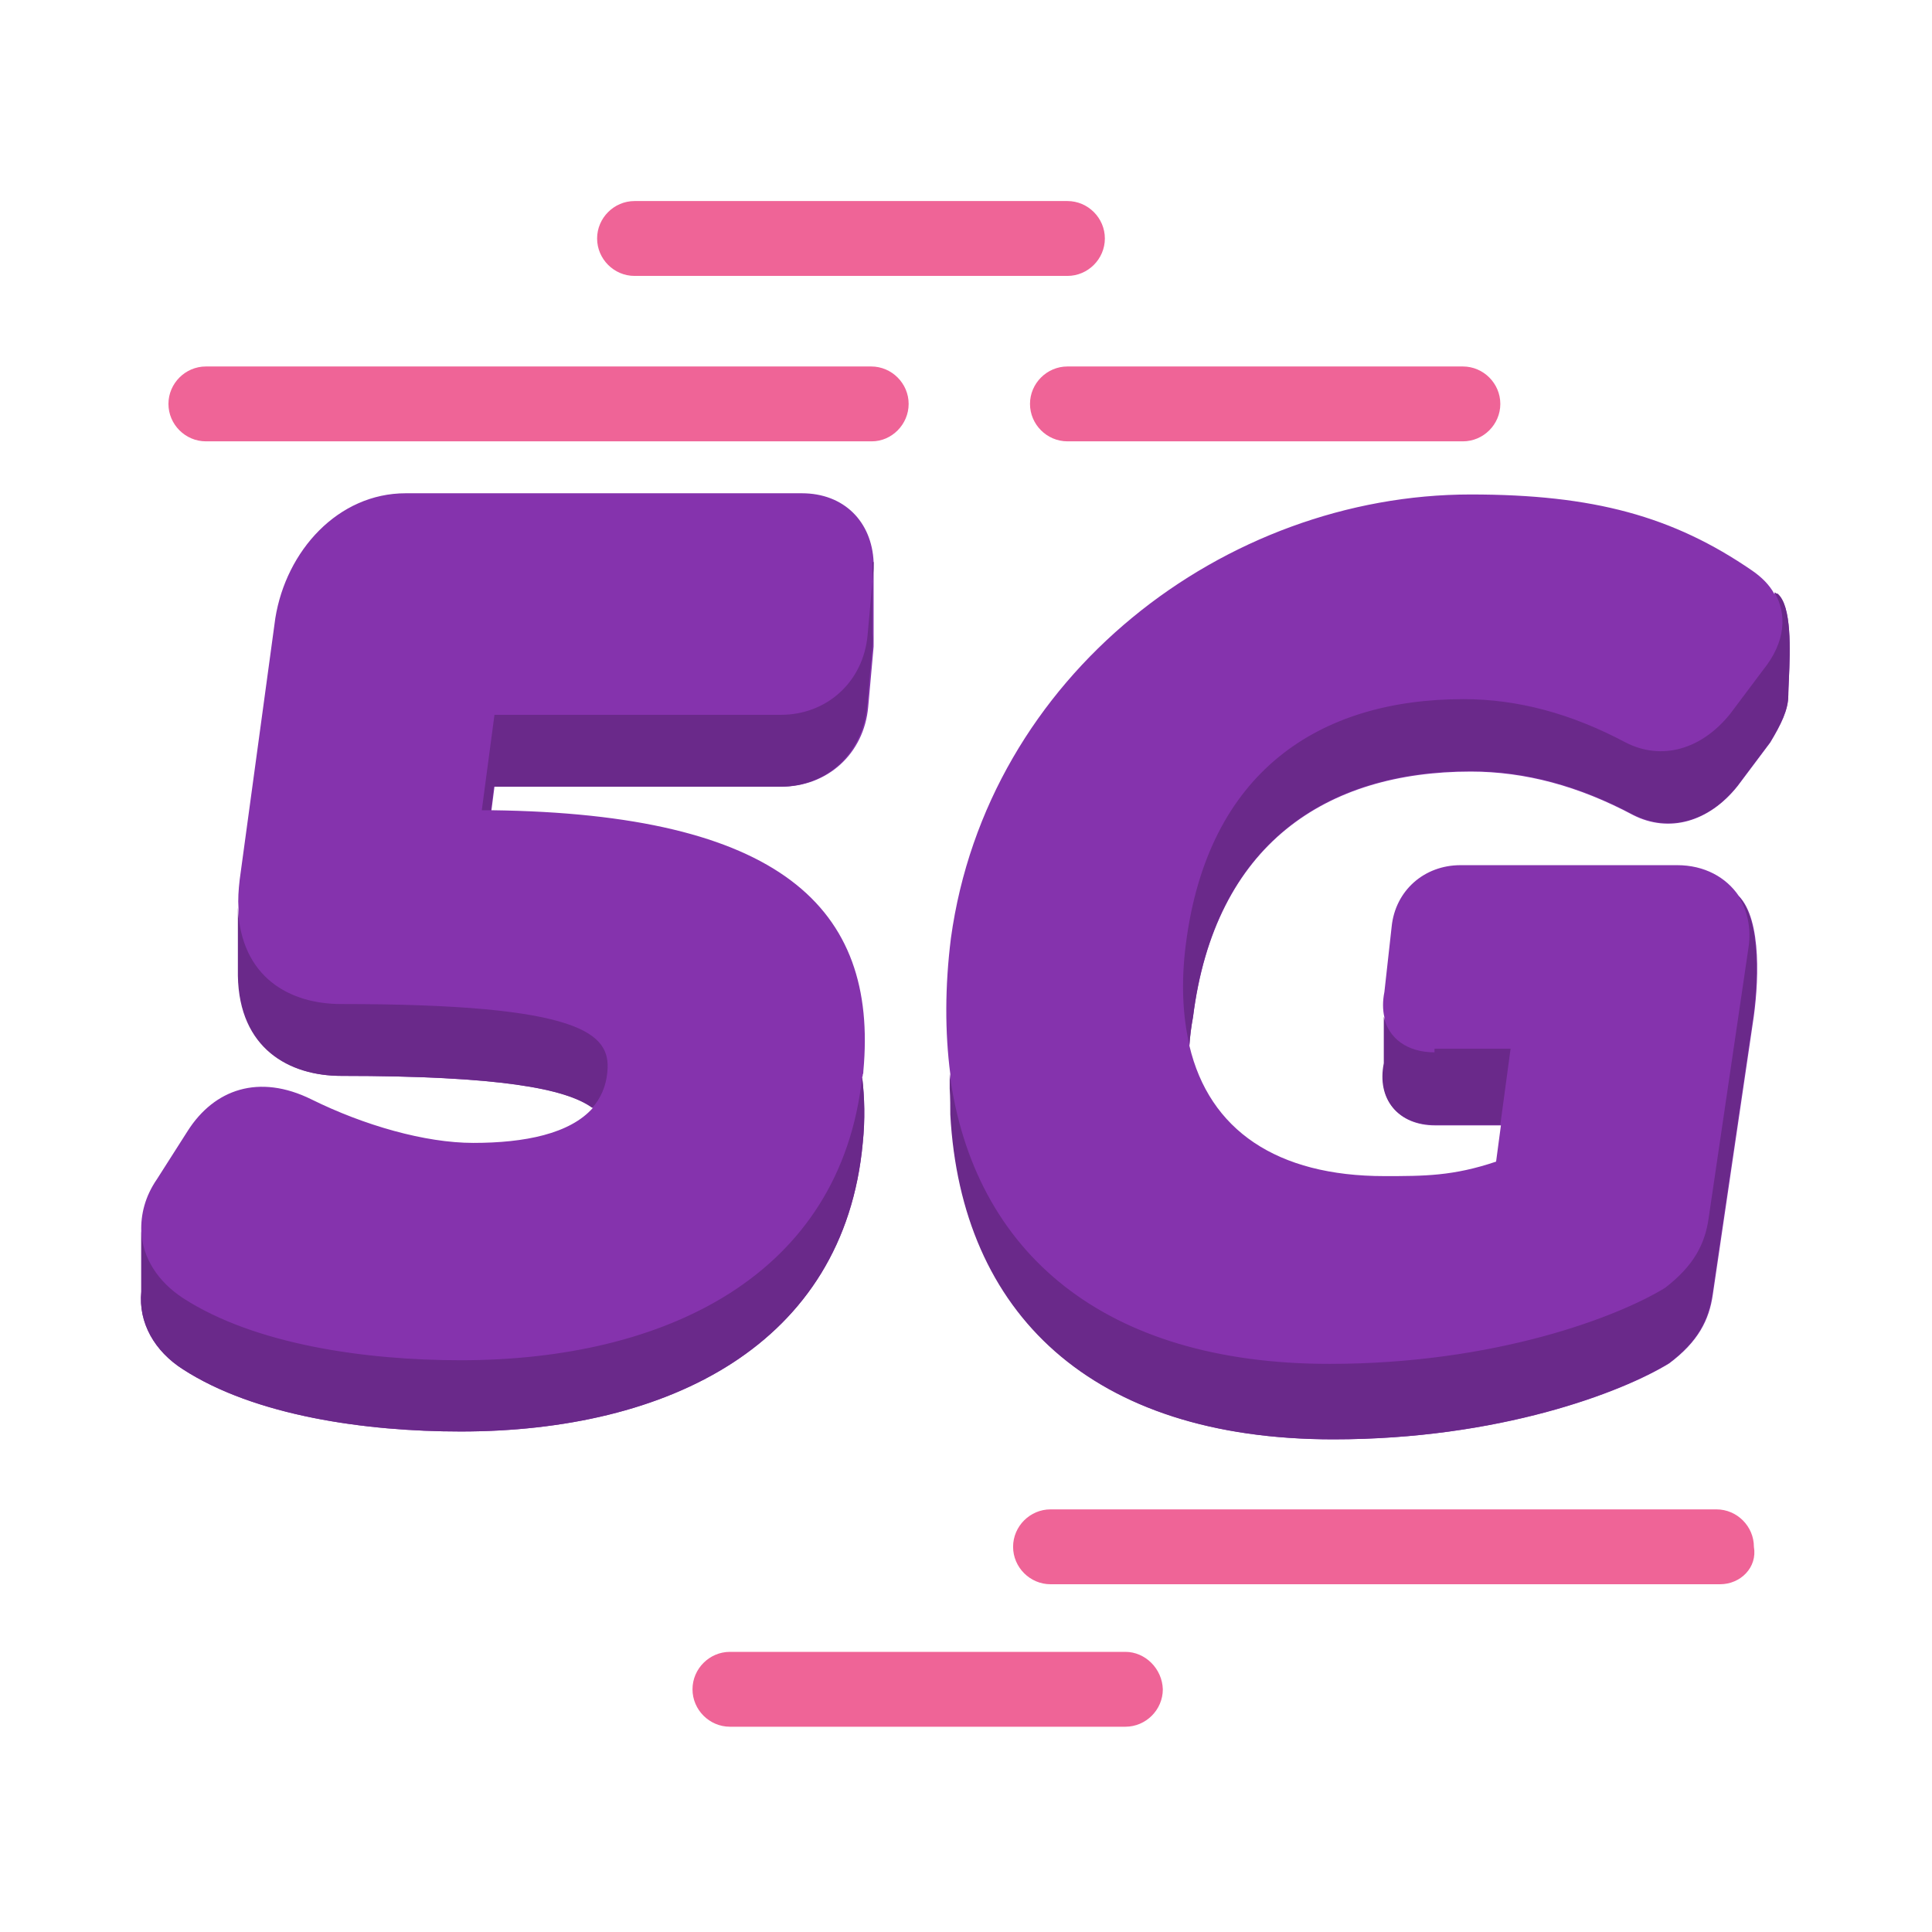
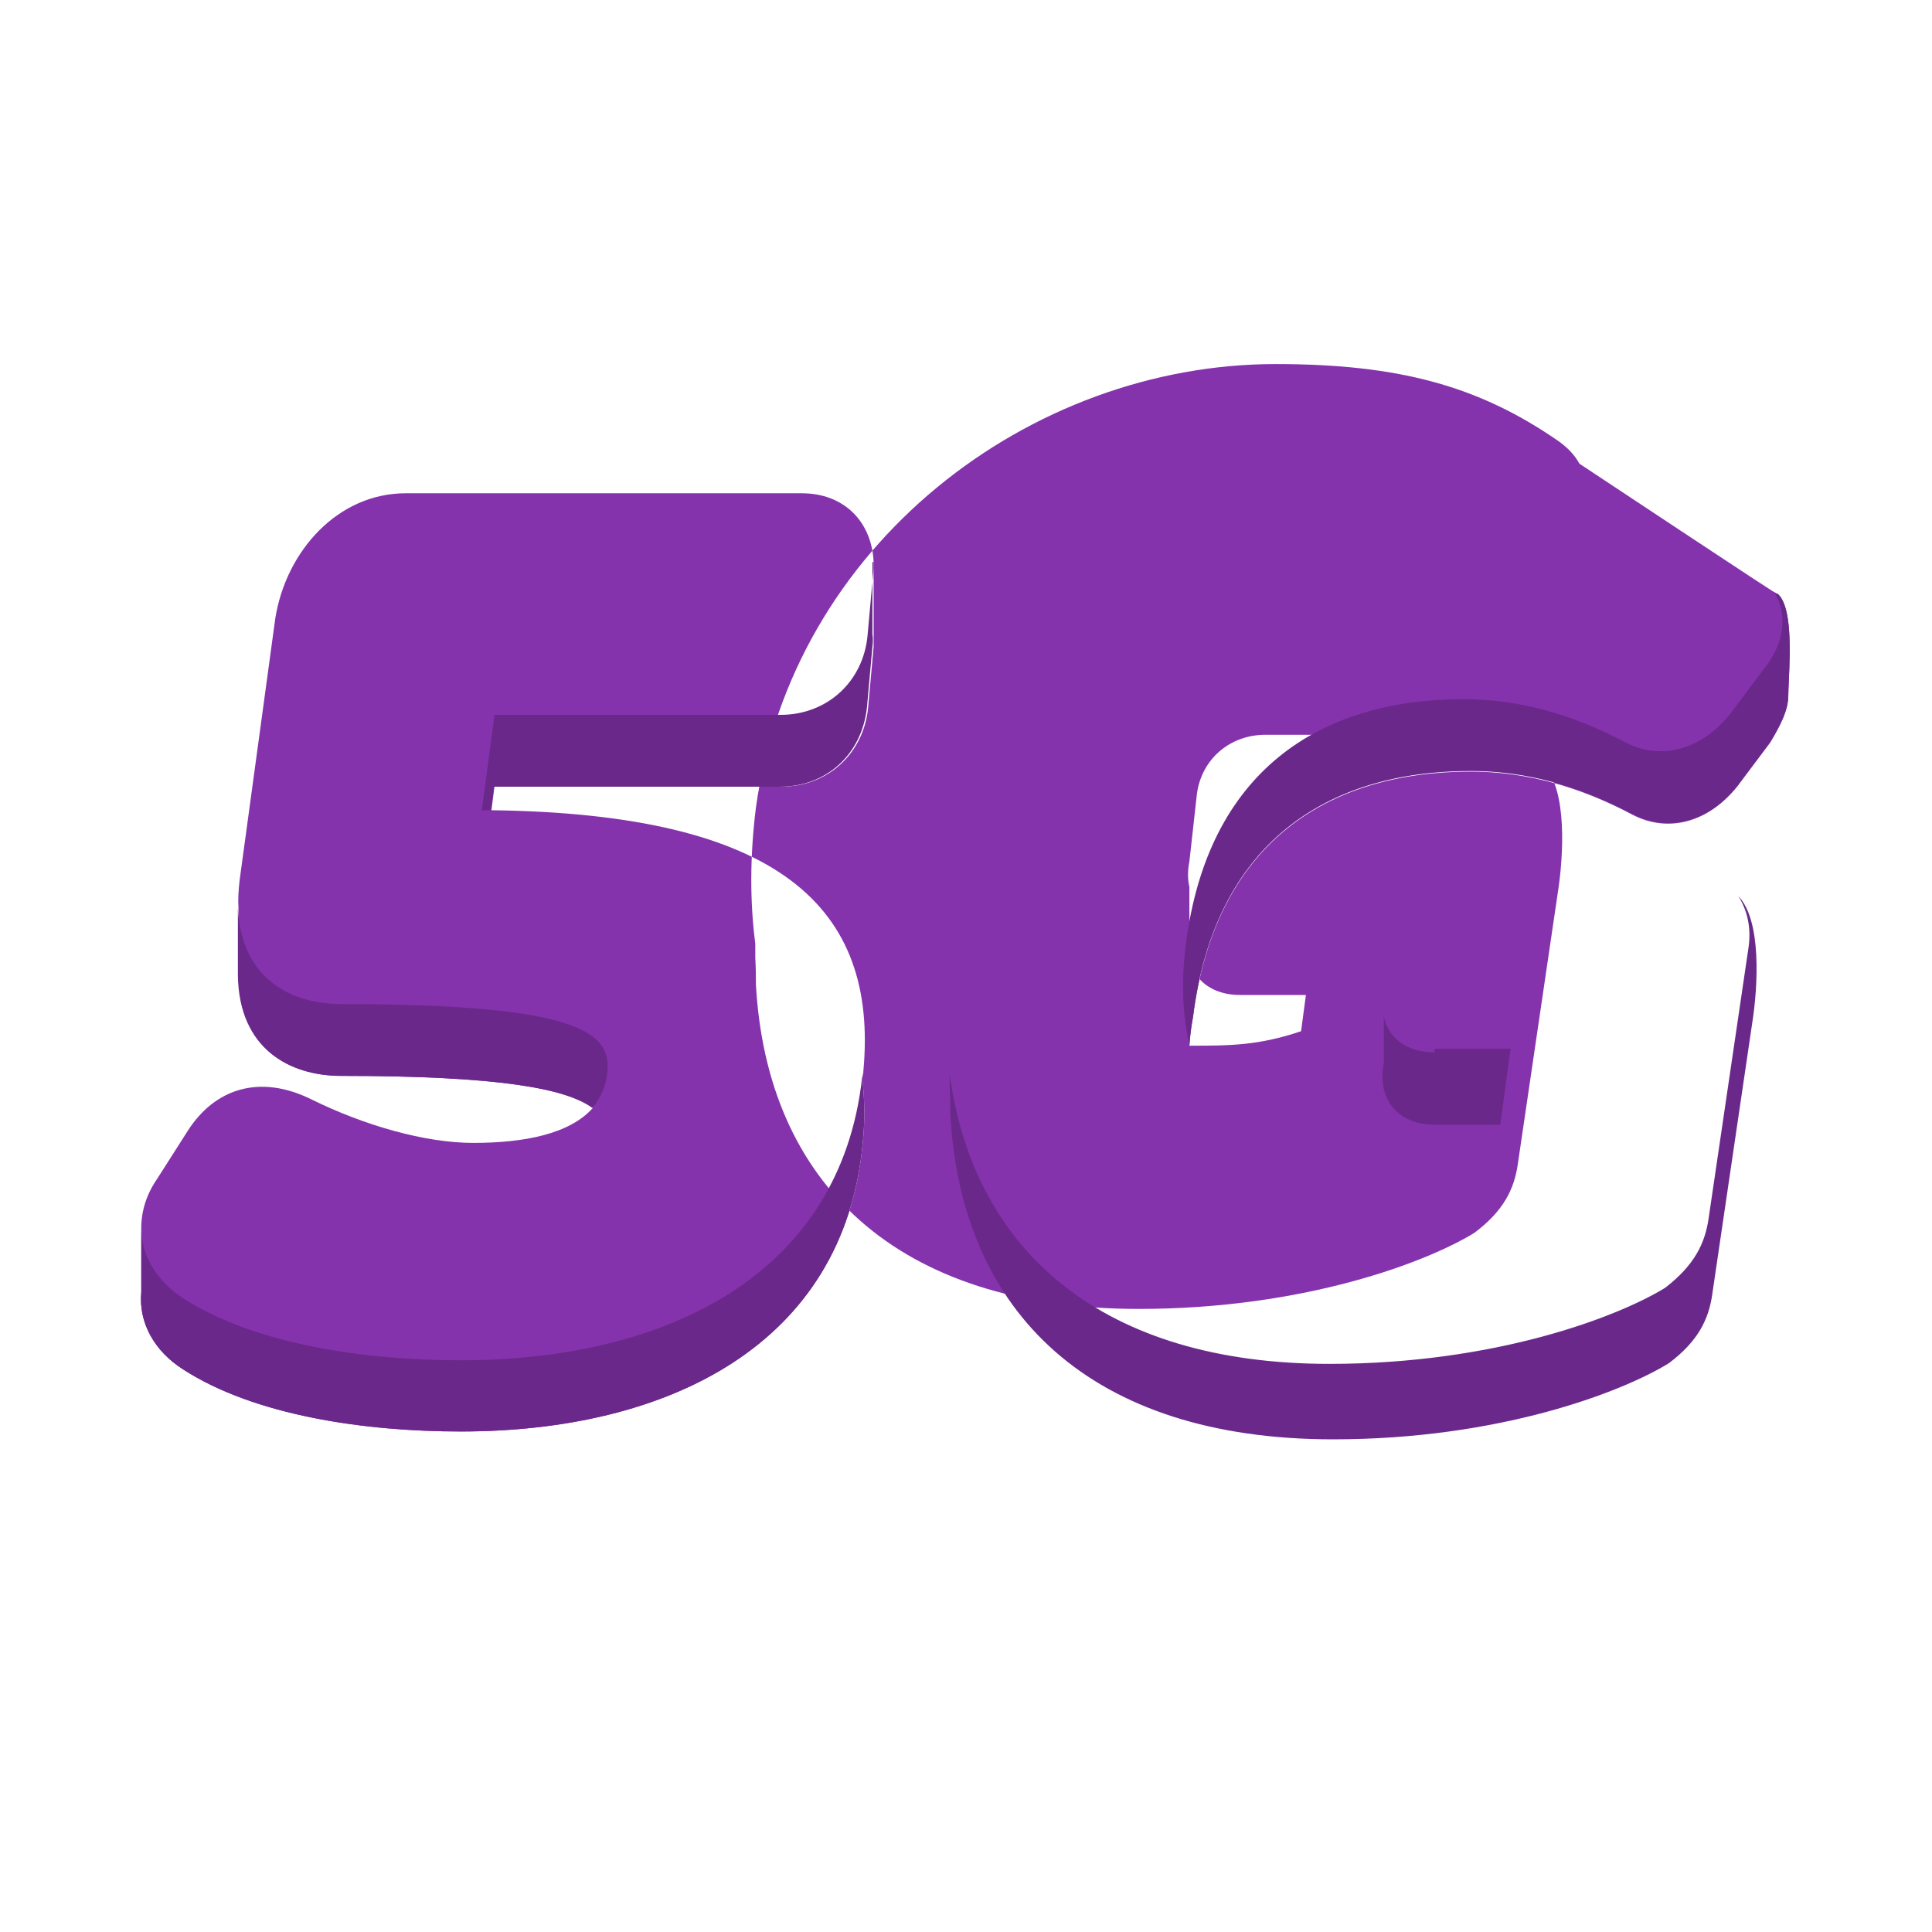
<svg xmlns="http://www.w3.org/2000/svg" version="1.1" id="Camada_1" x="0px" y="0px" viewBox="0 0 320 320" style="enable-background:new 0 0 320 320;" xml:space="preserve">
  <style type="text/css">
	.st0{fill-rule:evenodd;clip-rule:evenodd;fill:#8533AD;}
	.st1{fill-rule:evenodd;clip-rule:evenodd;fill:#6A298A;}
	.st2{fill-rule:evenodd;clip-rule:evenodd;fill:#EF6497;}
</style>
-   <path class="st0" d="M294.1,98.2c0.1,0.1,0.2,0.1,0.3,0.2c2.4,1.9,2.1,9.4,1.9,14.1c0,1.1-0.1,2-0.1,2.7c0,2.4-1.2,4.8-3,7.8  l-5.4,7.2c-4.8,6-11.4,7.8-17.3,4.8c-9-4.8-17.9-7.2-26.9-7.2c-23.9,0-42.4,12-46,40.7c-0.3,1.6-0.5,3.2-0.6,4.7  c3.3,14,14.5,21.6,32.3,21.6c6.6,0,11.4,0,18.5-2.4l0.8-6h-10.9c-6,0-9.6-4.2-8.4-10.2v-7.7c-0.3-1.3-0.3-2.7,0-4.2l1.2-10.8  c0.6-6,5.4-10.2,11.4-10.2h35.9c4.5,0,8.1,2,10.2,5.1c3.9,4,3.3,14.9,2.3,21.2l-6.6,44.8c-0.6,4.2-2.4,7.8-7.2,11.4  c-7.8,4.8-28.1,12.6-55.6,12.6c-40.1,0-61.6-20.9-63.4-53.8c0-1.2,0-2.7-0.1-4.3c0-0.8,0-1.6,0-2.4c-0.9-6.9-0.9-14.5,0.1-22.5  c6-43.6,45.4-73.5,86.1-73.5c20.3,0,33.5,3.6,46.6,12.6c1.6,1.1,2.9,2.4,3.7,3.9C293.9,98.2,294,98.2,294.1,98.2z M144.7,93.1  L144.7,93.1l0,11.9l0,0c0,0.7,0,1.4,0,2.1l-0.9,10c-0.7,7.7-6.7,13.2-14.4,13.2H81.9l-0.5,3.9c47.6,0.6,64.1,16,61.6,43.2  c0,0.2,0,0.4-0.1,0.6c0,0.1,0,0.3-0.1,0.4c0.4,3.4,0.5,7,0.1,10.9c-3.1,33.5-32.3,47.8-66.6,47.8c-15.8,0-34.1-2.6-46-10.3  c-4.7-3-7.4-7.7-6.9-12.8h0l0-10l0,0c-0.1-2.8,0.6-5.8,2.6-8.7l5.1-8c4.4-6.9,11.8-9.5,20.5-5.2c8.7,4.3,18.8,7.2,26.8,7.2  c8.5,0,16-1.5,19.8-5.8c-4.4-3.2-15.4-5.3-41.6-5.3c-8.6,0-16.9-4.5-17.1-16.6v0v0l0-11.2l0,0c-0.1-1.4,0-3,0.2-4.7l5.9-43.3  C47.4,91.2,56,81.7,67.2,81.7h65.6C139.8,81.7,144.4,86.4,144.7,93.1z" />
+   <path class="st0" d="M294.1,98.2c0.1,0.1,0.2,0.1,0.3,0.2c2.4,1.9,2.1,9.4,1.9,14.1c0,1.1-0.1,2-0.1,2.7c0,2.4-1.2,4.8-3,7.8  l-5.4,7.2c-4.8,6-11.4,7.8-17.3,4.8c-9-4.8-17.9-7.2-26.9-7.2c-23.9,0-42.4,12-46,40.7c-0.3,1.6-0.5,3.2-0.6,4.7  c6.6,0,11.4,0,18.5-2.4l0.8-6h-10.9c-6,0-9.6-4.2-8.4-10.2v-7.7c-0.3-1.3-0.3-2.7,0-4.2l1.2-10.8  c0.6-6,5.4-10.2,11.4-10.2h35.9c4.5,0,8.1,2,10.2,5.1c3.9,4,3.3,14.9,2.3,21.2l-6.6,44.8c-0.6,4.2-2.4,7.8-7.2,11.4  c-7.8,4.8-28.1,12.6-55.6,12.6c-40.1,0-61.6-20.9-63.4-53.8c0-1.2,0-2.7-0.1-4.3c0-0.8,0-1.6,0-2.4c-0.9-6.9-0.9-14.5,0.1-22.5  c6-43.6,45.4-73.5,86.1-73.5c20.3,0,33.5,3.6,46.6,12.6c1.6,1.1,2.9,2.4,3.7,3.9C293.9,98.2,294,98.2,294.1,98.2z M144.7,93.1  L144.7,93.1l0,11.9l0,0c0,0.7,0,1.4,0,2.1l-0.9,10c-0.7,7.7-6.7,13.2-14.4,13.2H81.9l-0.5,3.9c47.6,0.6,64.1,16,61.6,43.2  c0,0.2,0,0.4-0.1,0.6c0,0.1,0,0.3-0.1,0.4c0.4,3.4,0.5,7,0.1,10.9c-3.1,33.5-32.3,47.8-66.6,47.8c-15.8,0-34.1-2.6-46-10.3  c-4.7-3-7.4-7.7-6.9-12.8h0l0-10l0,0c-0.1-2.8,0.6-5.8,2.6-8.7l5.1-8c4.4-6.9,11.8-9.5,20.5-5.2c8.7,4.3,18.8,7.2,26.8,7.2  c8.5,0,16-1.5,19.8-5.8c-4.4-3.2-15.4-5.3-41.6-5.3c-8.6,0-16.9-4.5-17.1-16.6v0v0l0-11.2l0,0c-0.1-1.4,0-3,0.2-4.7l5.9-43.3  C47.4,91.2,56,81.7,67.2,81.7h65.6C139.8,81.7,144.4,86.4,144.7,93.1z" />
  <path class="st1" d="M144.7,93.1L144.7,93.1c0,0.7,0,1.4-0.1,2.1l-0.9,10c-0.7,7.7-6.7,13.2-14.4,13.2H81.9l-2.1,15.8  c0.3,0,0.6,0,0.9,0c0.2,0,0.4,0,0.6,0l0.5-3.9h47.4c7.7,0,13.6-5.4,14.4-13.2l0.9-10c0.1-0.7,0.1-1.4,0-2.1l0,0V93.1z M294.1,98.2  L294.1,98.2c-0.1,0-0.1-0.1-0.2-0.1c2.1,3.6,1.9,8.2-1.9,12.9l-5.4,7.2c-4.8,6-11.4,7.8-17.3,4.8c-9-4.8-17.9-7.2-26.9-7.2  c-23.9,0-42.4,12-46,40.7c-0.8,6.3-0.5,11.8,0.6,16.6c0.1-1.5,0.3-3.1,0.6-4.7c3.6-28.7,22.1-40.7,46-40.7c9,0,17.9,2.4,26.9,7.2  c6,3,12.6,1.2,17.3-4.8l5.4-7.2c1.8-3,3-5.4,3-7.8c0-0.7,0-1.6,0.1-2.7l0,0c0.2-4.7,0.5-12.1-1.9-14.1  C294.2,98.4,294.1,98.3,294.1,98.2z M283,201.8l6.6-44.8c0.5-3.3-0.2-6.3-1.7-8.6c3.9,4,3.3,14.9,2.3,21.2l-6.6,44.8  c-0.6,4.2-2.4,7.8-7.2,11.4c-7.8,4.8-28.1,12.6-55.6,12.6c-40.1,0-61.6-20.9-63.4-53.8c0-1.2,0-2.7-0.1-4.3v0v0c0-0.8,0-1.6,0-2.4  c4,29.6,25.6,48,62.9,48c27.5,0,47.8-7.8,55.6-12.6C280.6,209.6,282.4,206,283,201.8z M248.5,186.3h-10.9c-6,0-9.6-4.2-8.4-10.2  v-7.7c0.8,3.6,3.9,5.9,8.4,5.9v-0.6h12.6L248.5,186.3z M39.4,150.3L39.4,150.3c0.5,11.7,8.7,16,17.1,16c40,0,44.7,4.9,44.1,11.2  c-0.2,2.4-1.1,4.4-2.5,6c-4.4-3.2-15.4-5.3-41.6-5.3c-8.6,0-16.9-4.5-17.1-16.6v0v0L39.4,150.3z M30.3,215  c11.9,7.7,30.2,10.3,46,10.3c34,0,62.9-14.1,66.5-46.9c0.4,3.4,0.5,7,0.1,10.9c-3.1,33.5-32.3,47.8-66.6,47.8  c-15.8,0-34.1-2.6-46-10.3c-4.7-3-7.4-7.7-6.9-12.9h0l0-10l0,0C23.6,208.4,26.2,212.3,30.3,215z" />
-   <path class="st2" d="M176.8,45.7h-71.7c-3.4,0-6.2-2.8-6.2-6.2s2.8-6.2,6.2-6.2h71.7c3.4,0,6.2,2.8,6.2,6.2S180.2,45.7,176.8,45.7z   M150.5,66.9c0-3.4-2.8-6.2-6.2-6.2H34.1c-3.4,0-6.2,2.8-6.2,6.2s2.8,6.2,6.2,6.2h110.3C147.7,73.1,150.5,70.3,150.5,66.9z   M290.5,256.2c0-3.4-2.8-6.2-6.2-6.2H174c-3.4,0-6.2,2.8-6.2,6.2c0,3.4,2.8,6.2,6.2,6.2h110.9C288.3,262.4,291.1,259.6,290.5,256.2z   M176.8,73.1c-3.4,0-6.2-2.8-6.2-6.2s2.8-6.2,6.2-6.2h65.5c3.4,0,6.2,2.8,6.2,6.2s-2.8,6.2-6.2,6.2H176.8z M186.4,273.6h-65.5  c-3.4,0-6.2,2.8-6.2,6.2c0,3.4,2.8,6.2,6.2,6.2h65.5c3.4,0,6.2-2.8,6.2-6.2C192.5,276.4,189.7,273.6,186.4,273.6z" />
</svg>